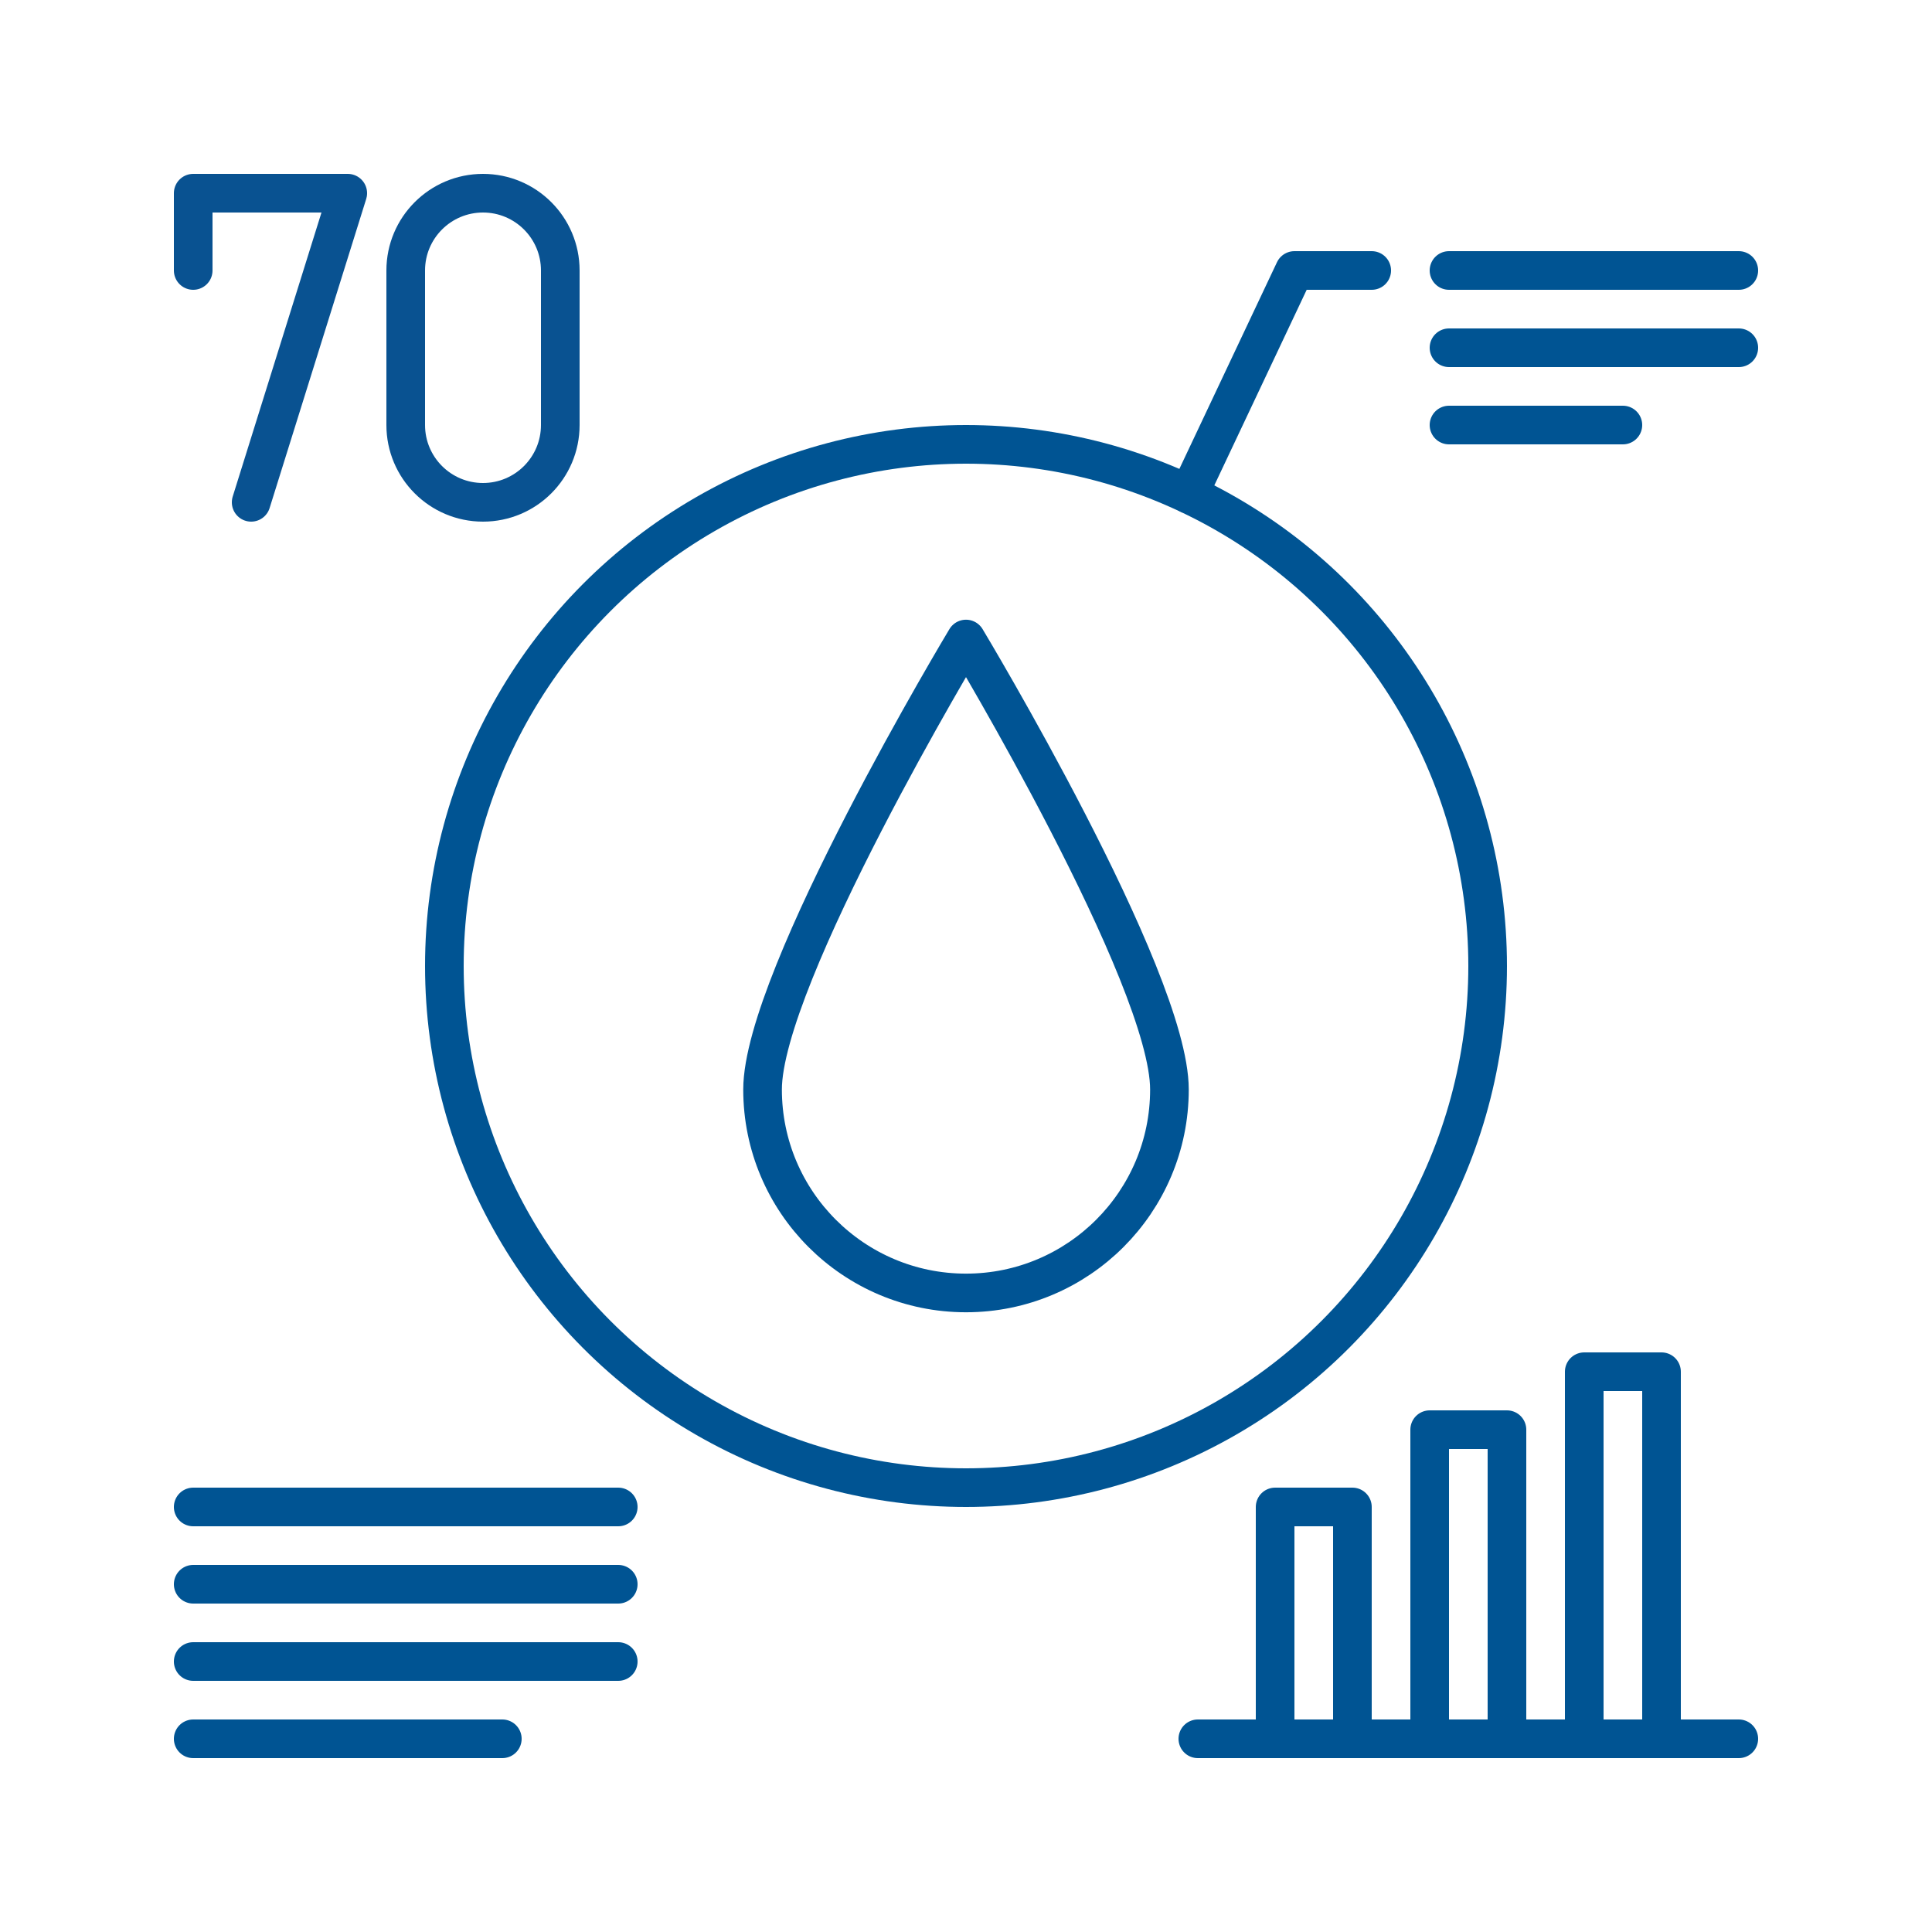
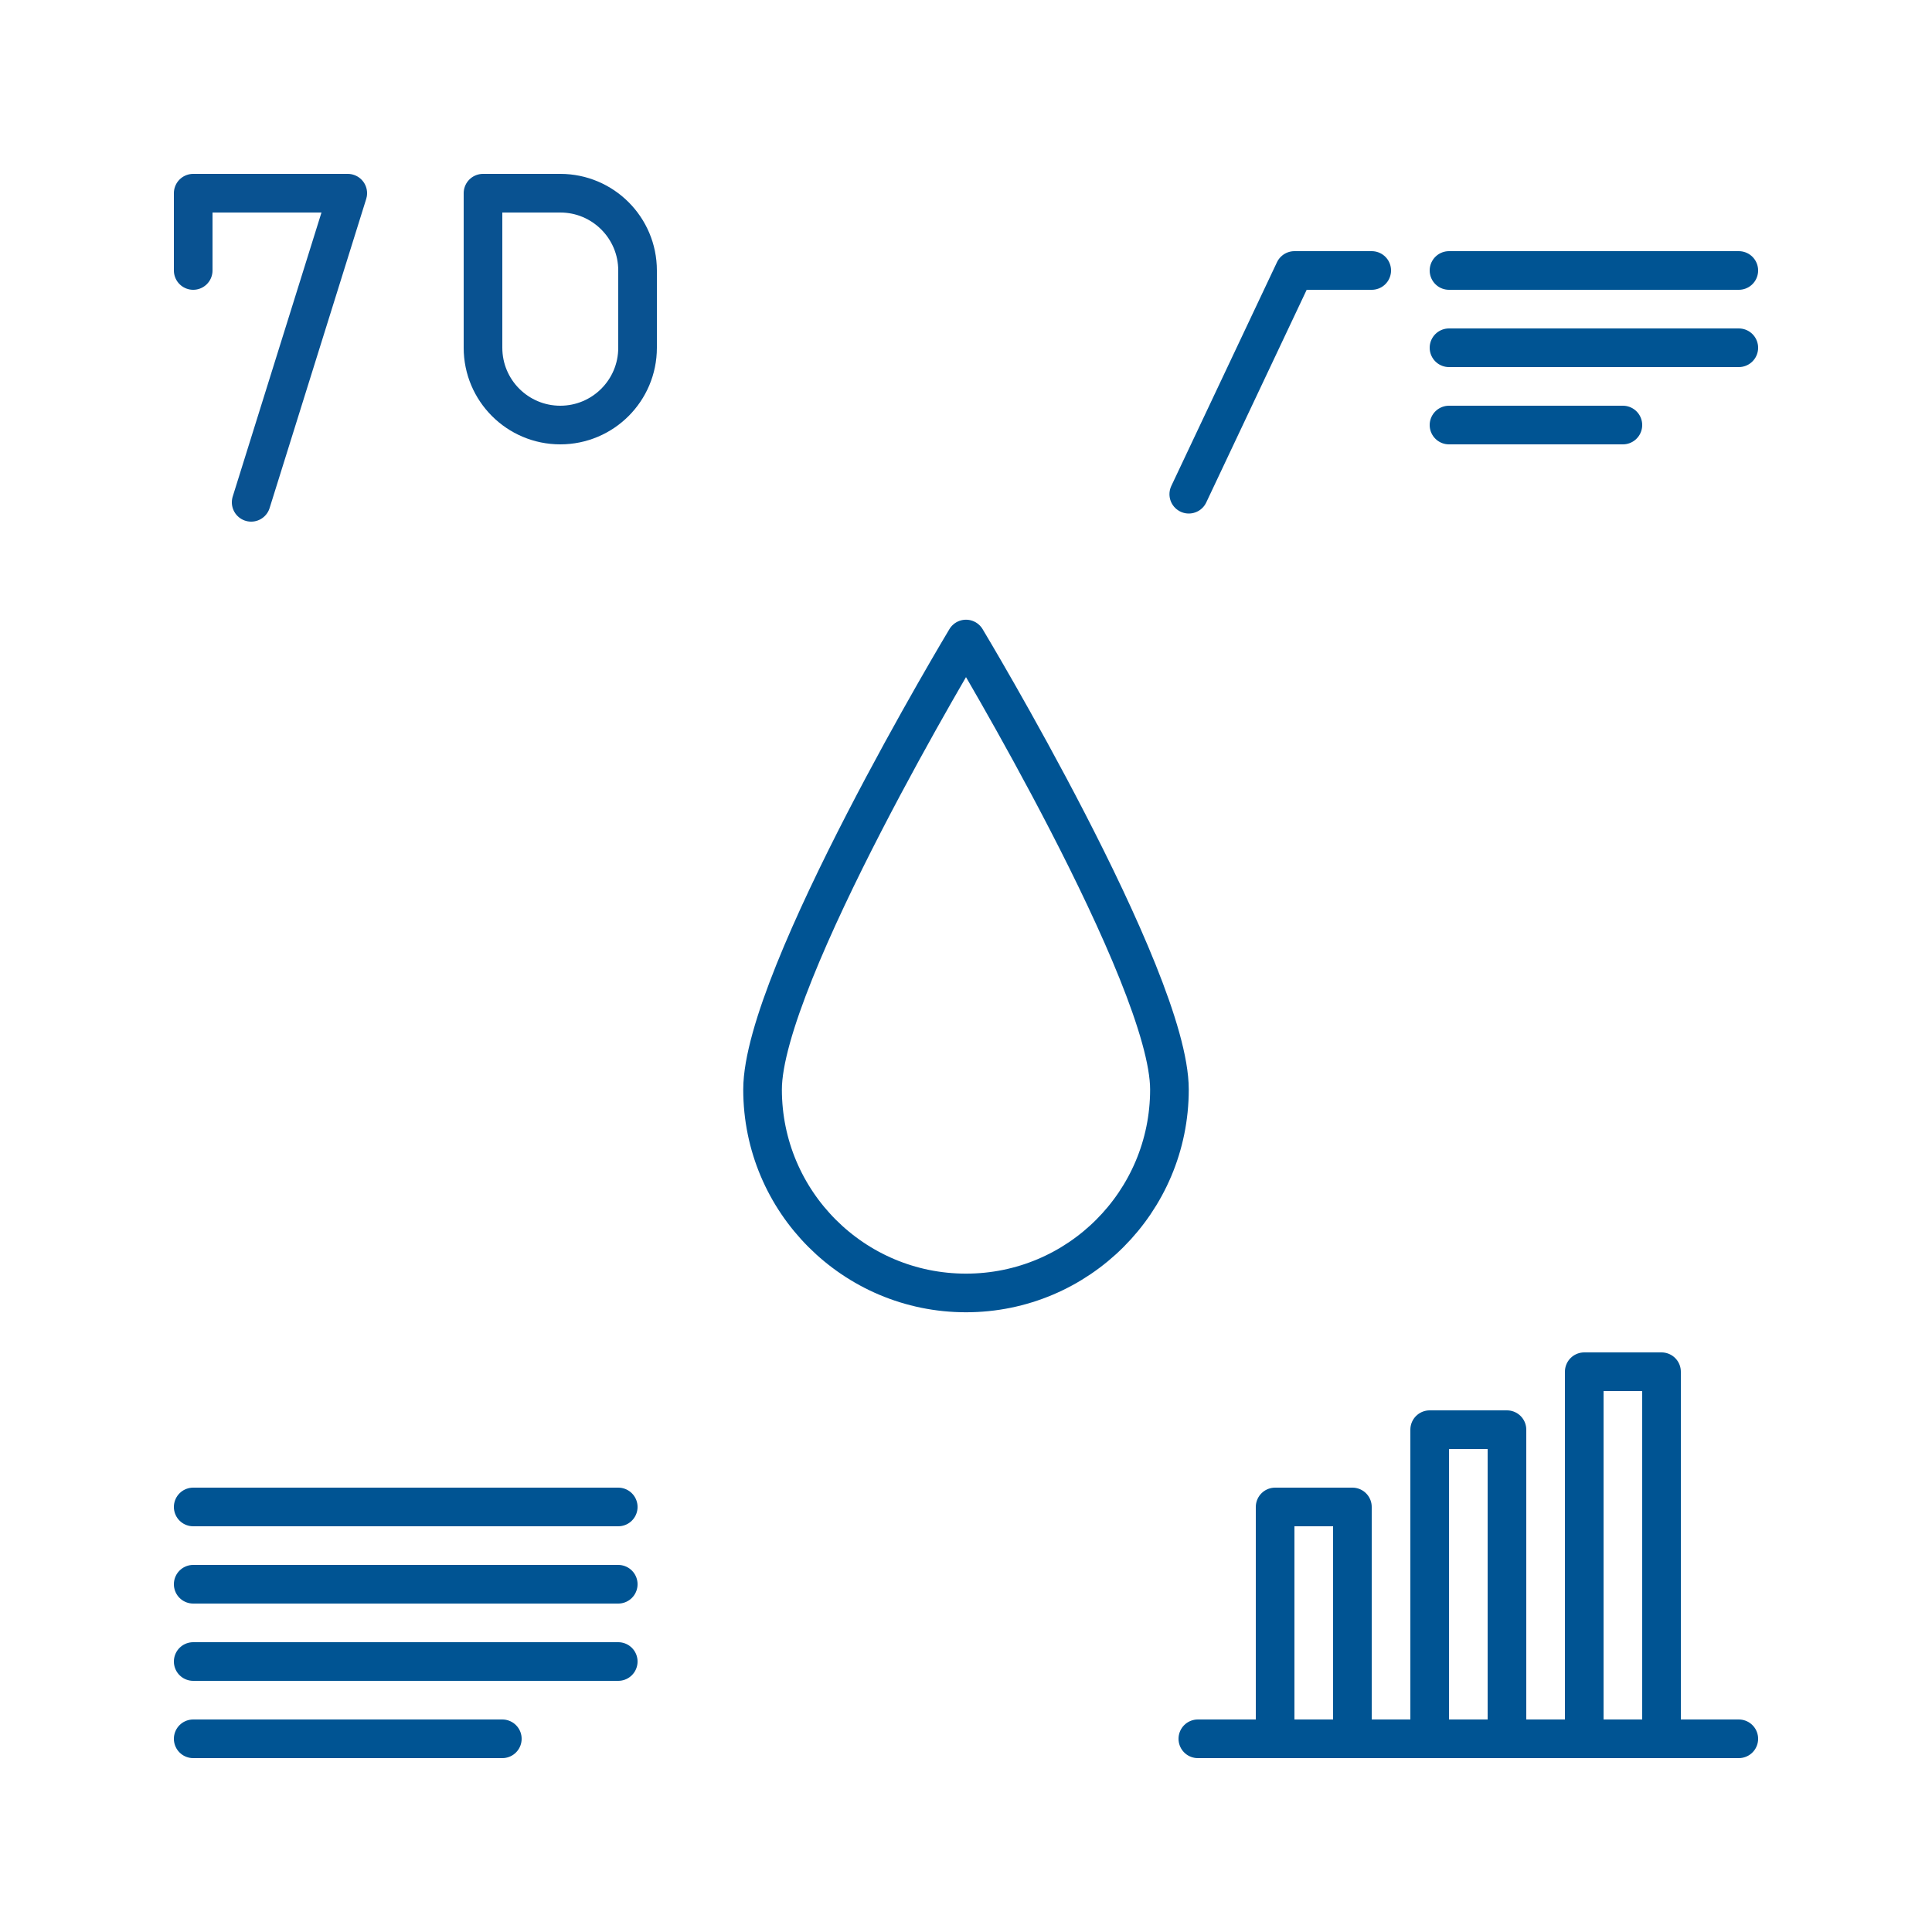
<svg xmlns="http://www.w3.org/2000/svg" id="_レイヤー_2" data-name="レイヤー 2" viewBox="0 0 100 100">
  <g id="contents">
    <g>
      <rect width="100" height="100" style="fill: #fff;" />
      <g>
        <rect x="66" y="78" width="4" height="12" style="fill: none; stroke: #005493; stroke-linecap: round; stroke-linejoin: round; stroke-width: 2px;" />
        <rect x="74" y="74" width="4" height="16" style="fill: none; stroke: #005493; stroke-linecap: round; stroke-linejoin: round; stroke-width: 2px;" />
        <rect x="82" y="71" width="4" height="19" style="fill: none; stroke: #005493; stroke-linecap: round; stroke-linejoin: round; stroke-width: 2px;" />
        <line x1="62" y1="90" x2="90" y2="90" style="fill: none; stroke: #005493; stroke-linecap: round; stroke-linejoin: round; stroke-width: 2px;" />
      </g>
-       <circle cx="50" cy="50" r="27" style="fill: none; stroke: #005493; stroke-linecap: round; stroke-linejoin: round; stroke-width: 2px;" />
      <line x1="75" y1="14" x2="90" y2="14" style="fill: none; stroke: #005493; stroke-linecap: round; stroke-linejoin: round; stroke-width: 2px;" />
      <line x1="75" y1="18" x2="90" y2="18" style="fill: none; stroke: #005493; stroke-linecap: round; stroke-linejoin: round; stroke-width: 2px;" />
      <line x1="75" y1="22" x2="84" y2="22" style="fill: none; stroke: #005493; stroke-linecap: round; stroke-linejoin: round; stroke-width: 2px;" />
      <g>
        <line x1="10" y1="82" x2="32" y2="82" style="fill: none; stroke: #005493; stroke-linecap: round; stroke-linejoin: round; stroke-width: 2px;" />
        <line x1="10" y1="78" x2="32" y2="78" style="fill: none; stroke: #005493; stroke-linecap: round; stroke-linejoin: round; stroke-width: 2px;" />
        <line x1="10" y1="86" x2="32" y2="86" style="fill: none; stroke: #005493; stroke-linecap: round; stroke-linejoin: round; stroke-width: 2px;" />
        <line x1="10" y1="90" x2="26" y2="90" style="fill: none; stroke: #005493; stroke-linecap: round; stroke-linejoin: round; stroke-width: 2px;" />
      </g>
      <polyline points="61.531 25.58 67 14 71 14" style="fill: none; stroke: #005493; stroke-linecap: round; stroke-linejoin: round; stroke-width: 2px;" />
      <path d="M60.53,56.393c0,5.816-4.715,10.53-10.53,10.53s-10.53-4.715-10.53-10.53,10.53-23.317,10.53-23.317c0,0,10.53,17.501,10.53,23.317Z" style="fill: #fff; stroke: #005494; stroke-linecap: round; stroke-linejoin: round; stroke-width: 2px;" />
      <g>
-         <path d="M25,10c-2.209,0-4,1.791-4,4v8c0,2.209,1.791,4,4,4s4-1.791,4-4V14c0-2.209-1.791-4-4-4Z" style="fill: none; stroke: #095291; stroke-linecap: round; stroke-linejoin: round; stroke-width: 2px;" />
+         <path d="M25,10v8c0,2.209,1.791,4,4,4s4-1.791,4-4V14c0-2.209-1.791-4-4-4Z" style="fill: none; stroke: #095291; stroke-linecap: round; stroke-linejoin: round; stroke-width: 2px;" />
        <polyline points="10 14 10 10 18 10 13 26" style="fill: none; stroke: #095291; stroke-linecap: round; stroke-linejoin: round; stroke-width: 2px;" />
      </g>
    </g>
  </g>
</svg>